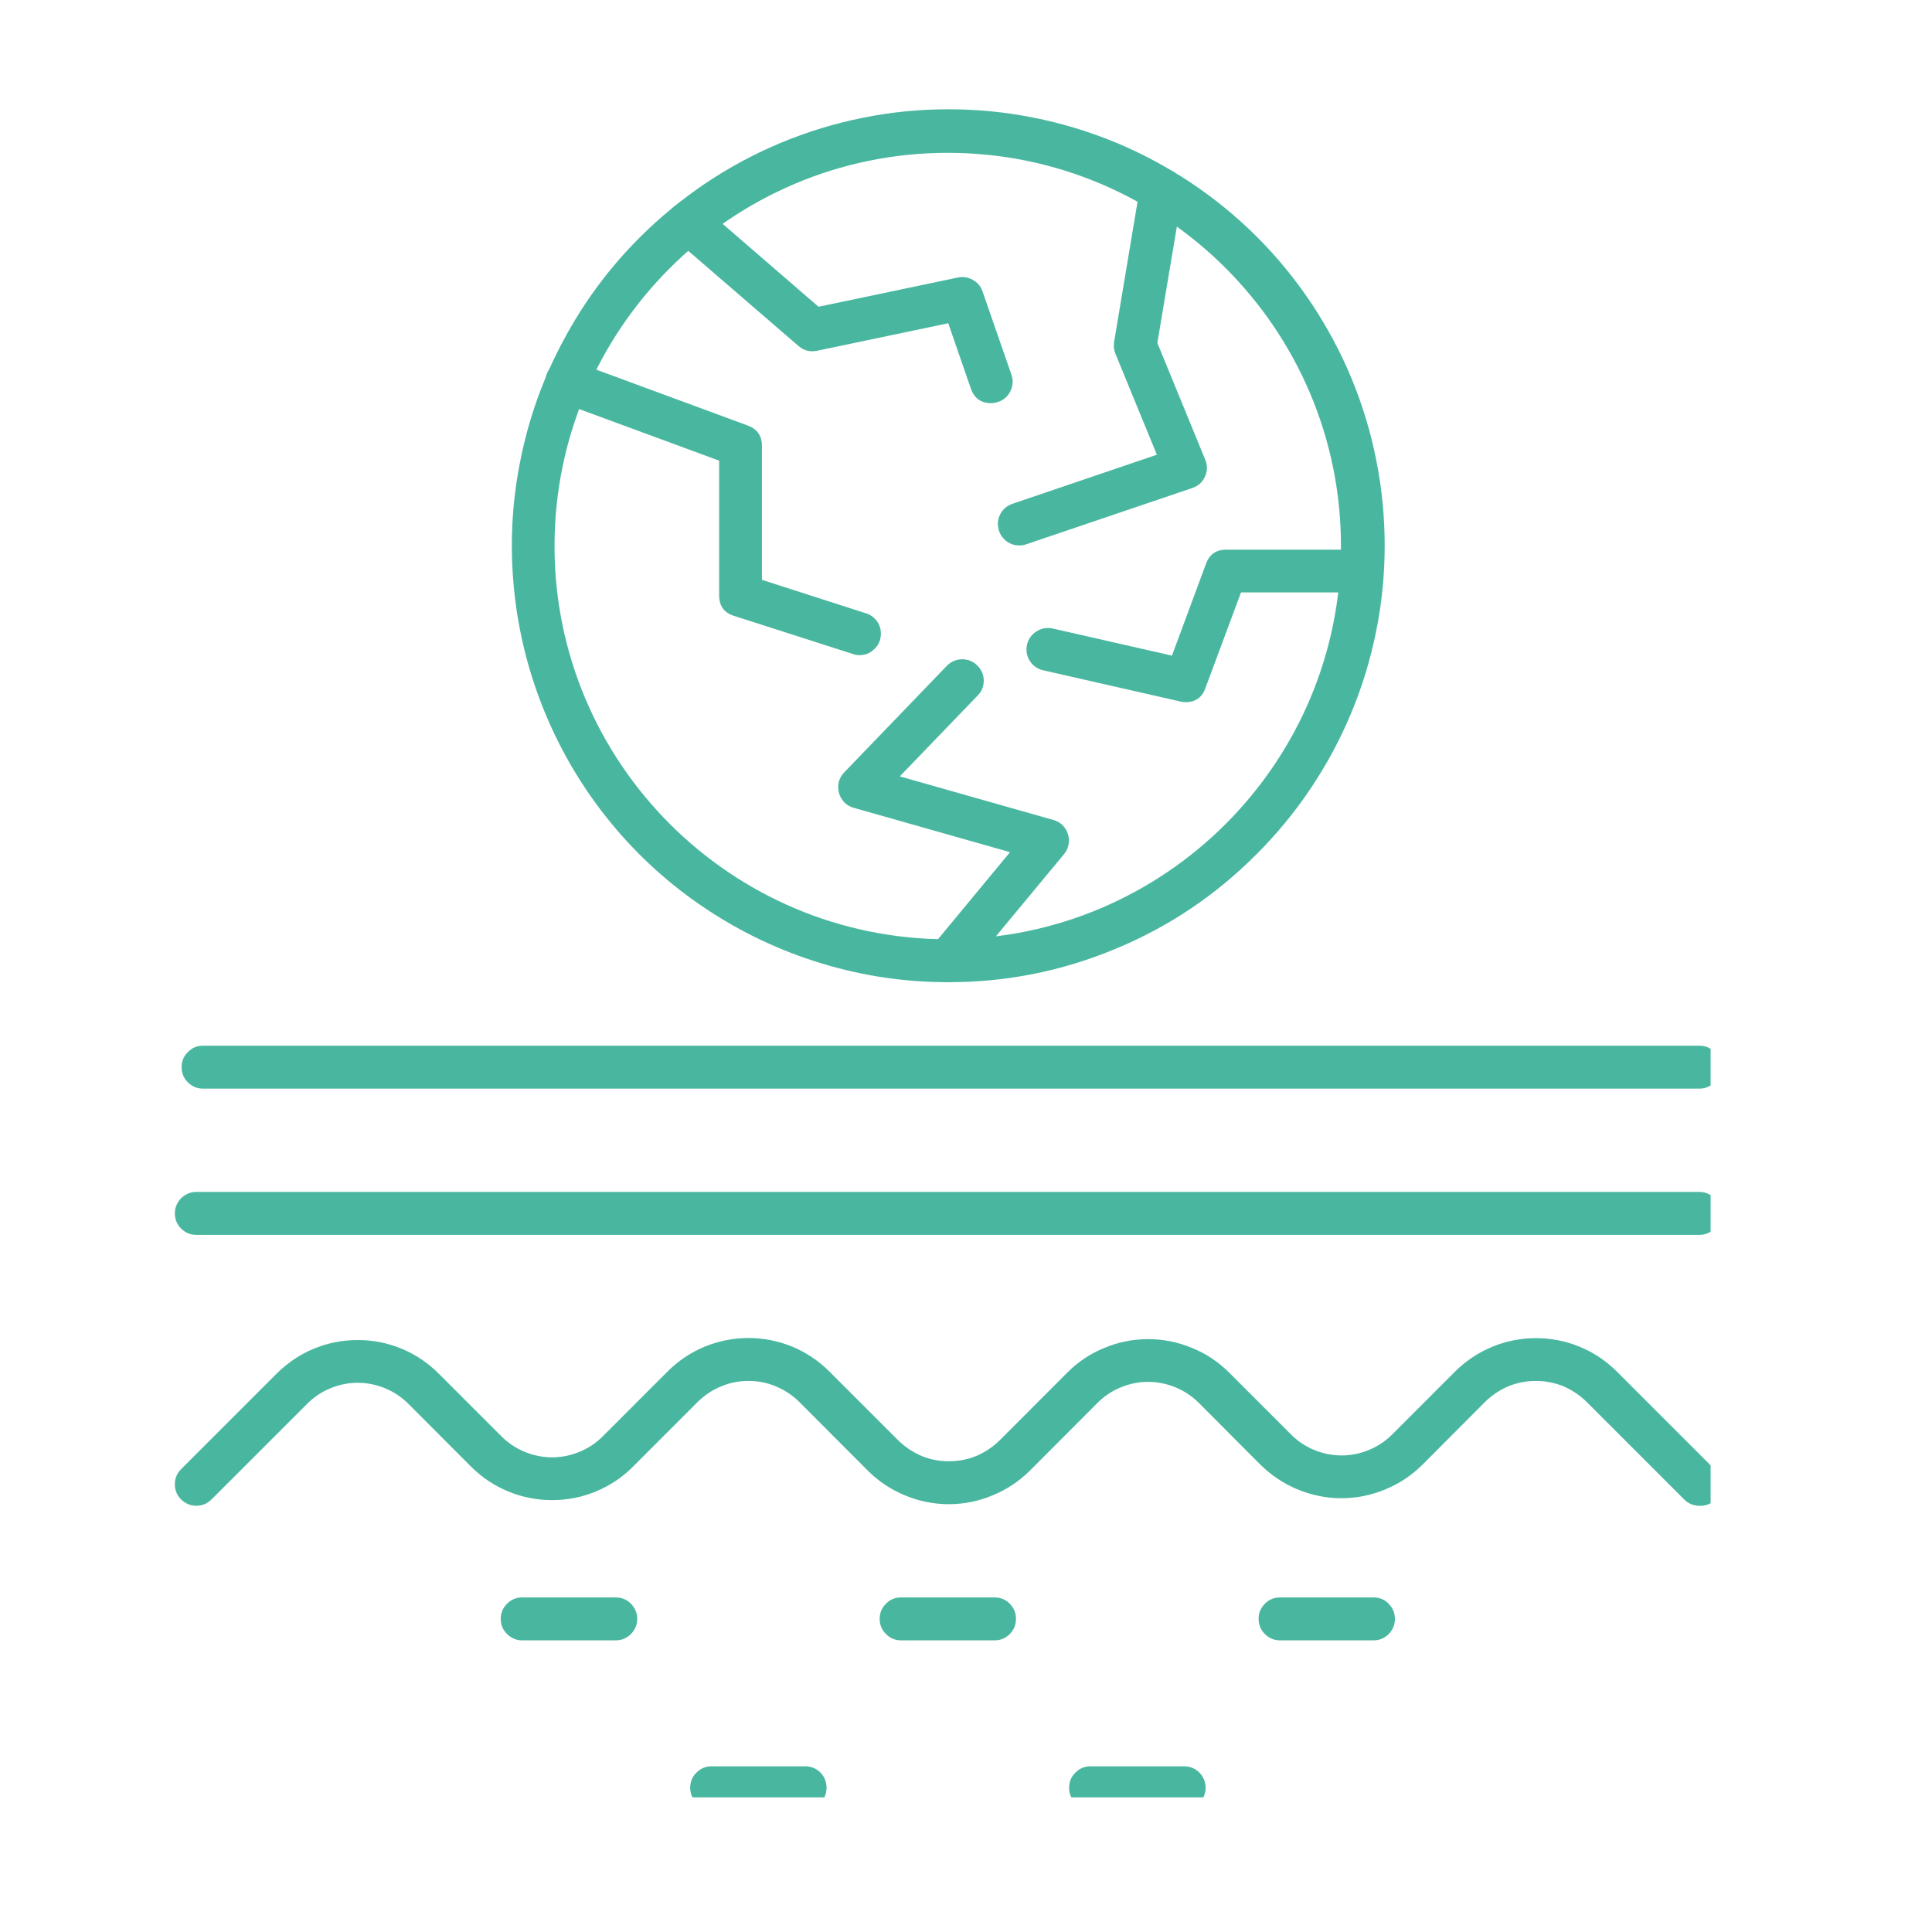
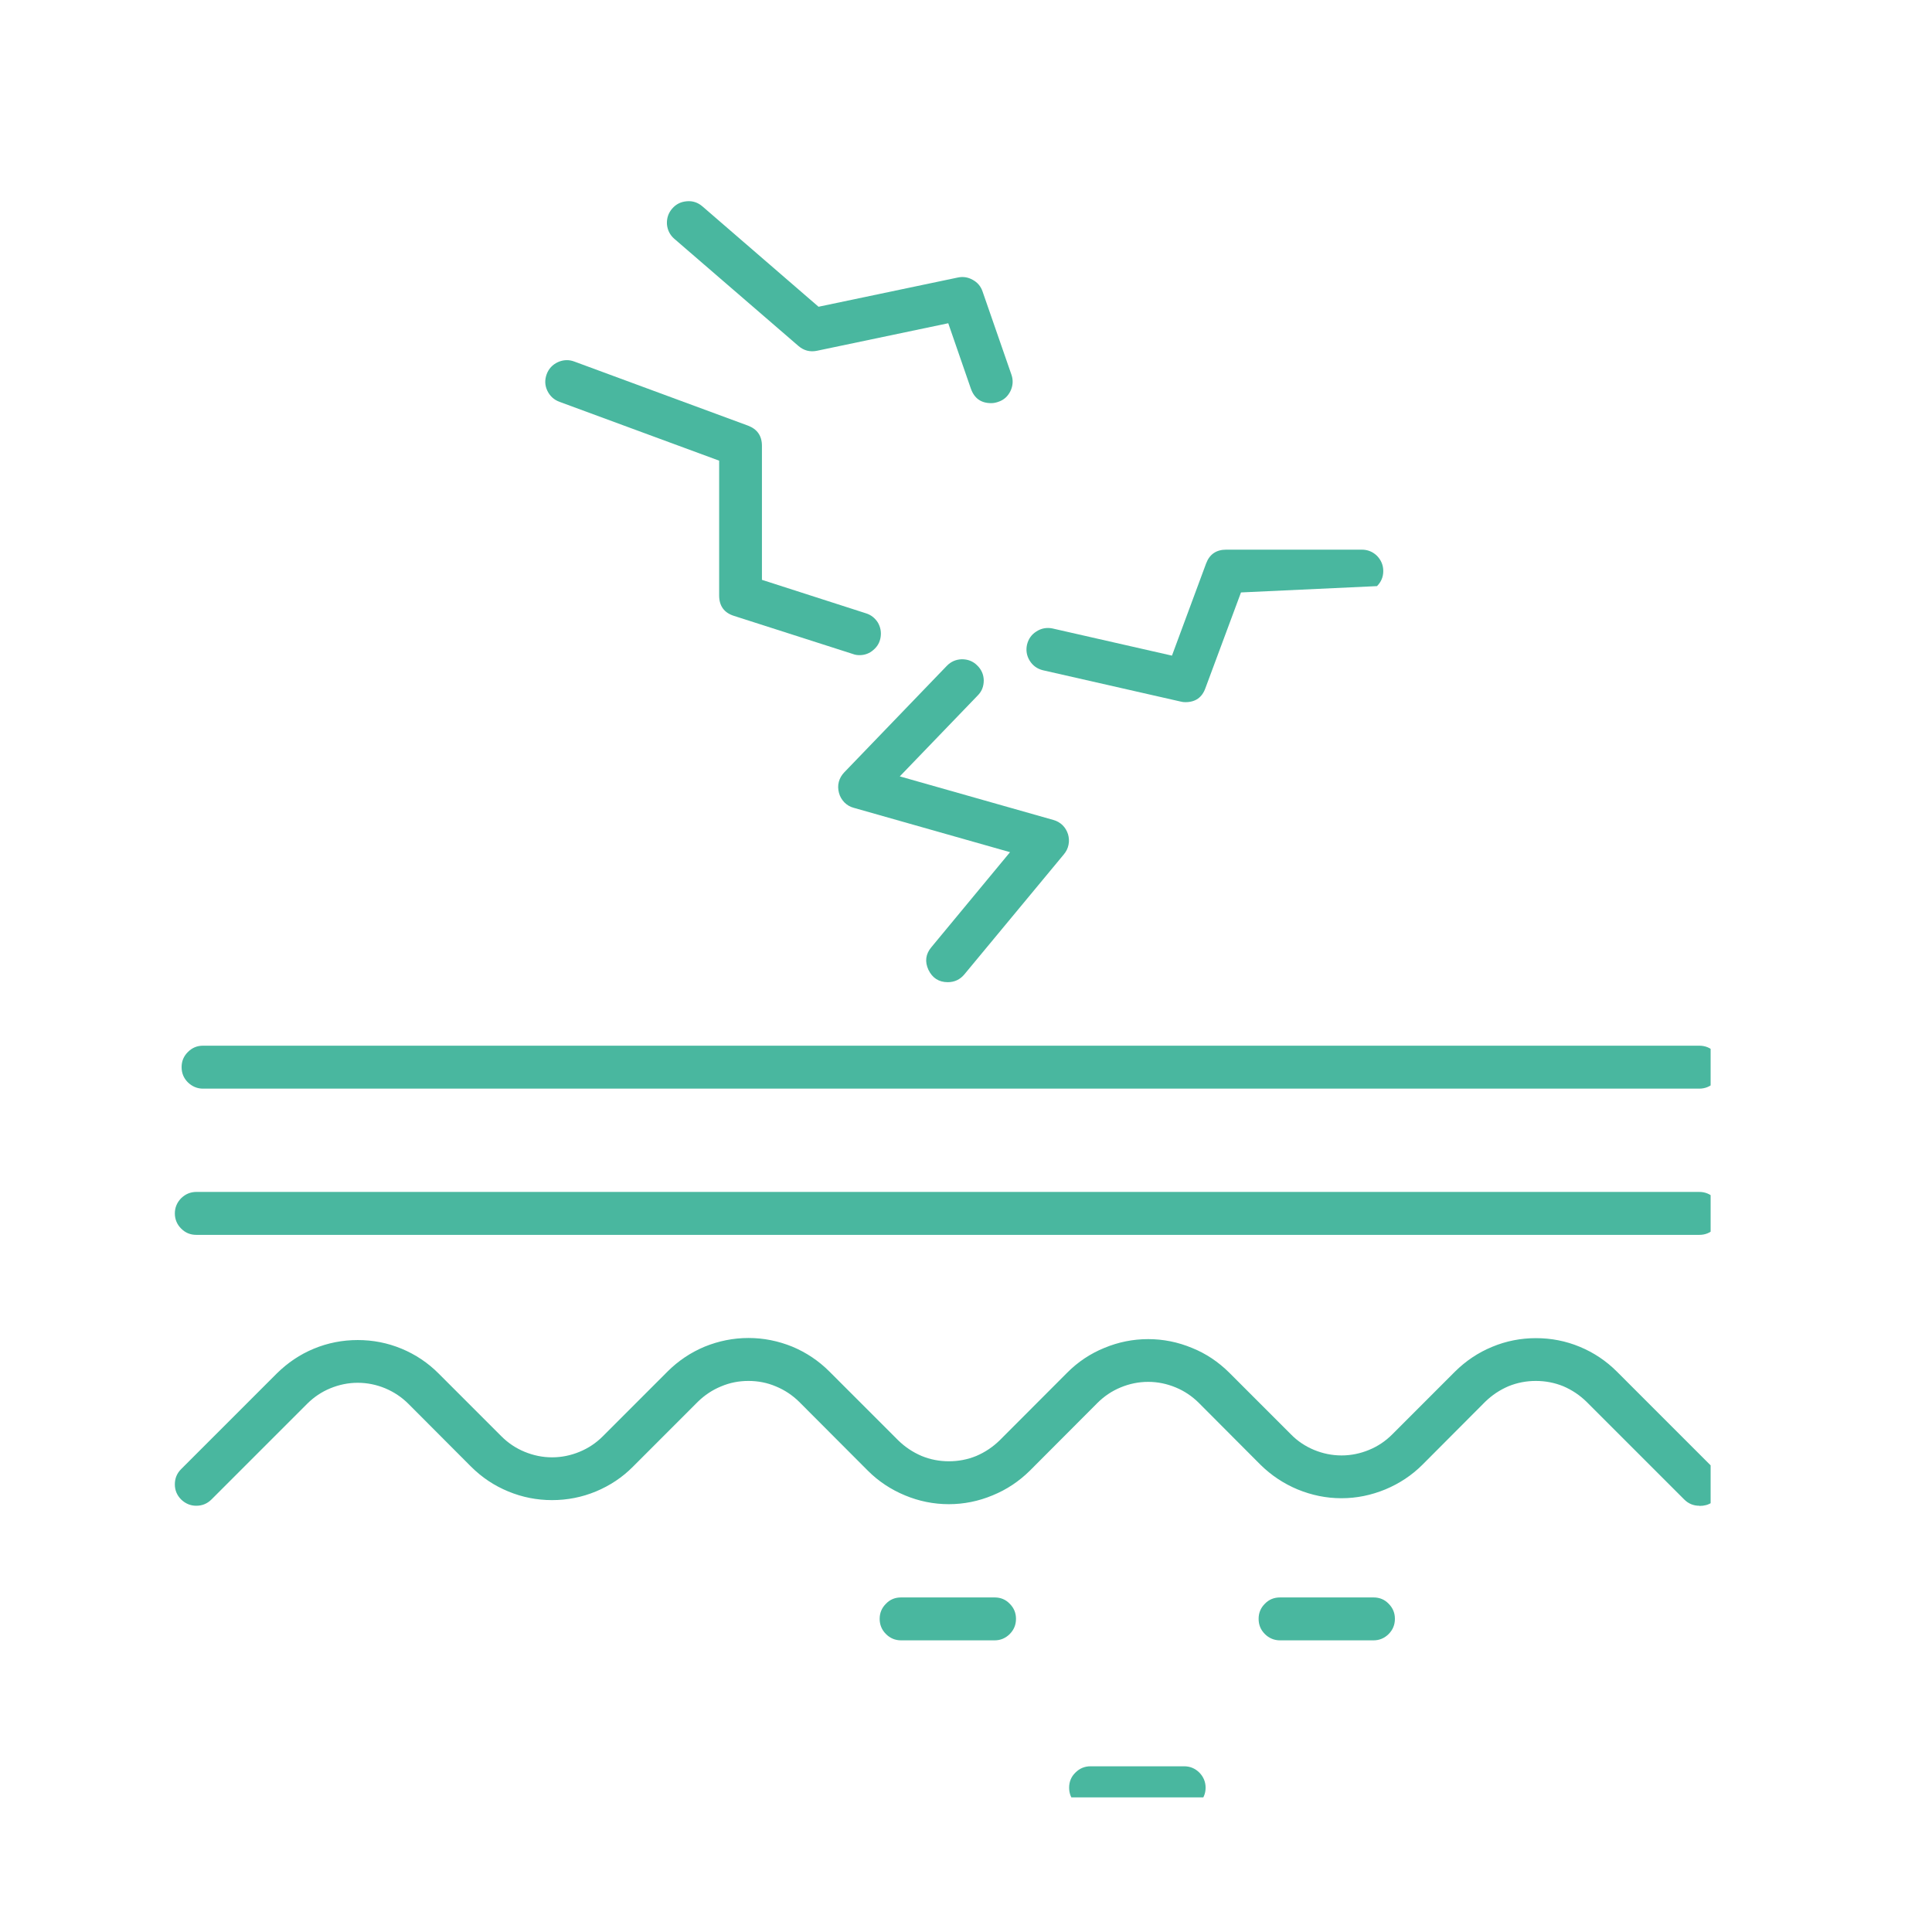
<svg xmlns="http://www.w3.org/2000/svg" version="1.0" preserveAspectRatio="xMidYMid meet" height="64" viewBox="0 0 48 48" zoomAndPan="magnify" width="64">
  <defs>
    <clipPath id="d57b20636b">
      <path clip-rule="nonzero" d="M 4.297 25 L 42.5 25 L 42.5 28 L 4.297 28 Z M 4.297 25" />
    </clipPath>
    <clipPath id="58381c757a">
      <path clip-rule="nonzero" d="M 4.297 29 L 42.5 29 L 42.5 31 L 4.297 31 Z M 4.297 29" />
    </clipPath>
    <clipPath id="120de1a75a">
      <path clip-rule="nonzero" d="M 4.297 33 L 42.5 33 L 42.5 38 L 4.297 38 Z M 4.297 33" />
    </clipPath>
    <clipPath id="6e1910ae8d">
      <path clip-rule="nonzero" d="M 26 43 L 30 43 L 30 44.656 L 26 44.656 Z M 26 43" />
    </clipPath>
    <clipPath id="7f0d6d8e06">
      <path clip-rule="nonzero" d="M 17 43 L 21 43 L 21 44.656 L 17 44.656 Z M 17 43" />
    </clipPath>
    <clipPath id="33e3b5698a">
      <path clip-rule="nonzero" d="M 12 2.043 L 35 2.043 L 35 25 L 12 25 Z M 12 2.043" />
    </clipPath>
  </defs>
  <g clip-path="url(#d57b20636b)">
    <path fill-rule="nonzero" fill-opacity="1" d="M 42.219 27.047 L 5.043 27.047 C 4.898 27.047 4.773 26.992 4.668 26.891 C 4.562 26.785 4.512 26.66 4.512 26.512 C 4.512 26.367 4.562 26.242 4.668 26.137 C 4.773 26.031 4.898 25.98 5.043 25.98 L 42.219 25.98 C 42.367 25.98 42.492 26.031 42.598 26.137 C 42.699 26.242 42.754 26.367 42.754 26.512 C 42.754 26.66 42.699 26.785 42.598 26.891 C 42.492 26.992 42.367 27.047 42.219 27.047 Z M 42.219 27.047" fill="#49b79f" />
  </g>
  <g clip-path="url(#58381c757a)">
    <path fill-rule="nonzero" fill-opacity="1" d="M 42.219 30.68 L 4.879 30.68 C 4.73 30.68 4.605 30.629 4.5 30.523 C 4.398 30.422 4.344 30.293 4.344 30.148 C 4.344 30 4.398 29.875 4.5 29.77 C 4.605 29.668 4.73 29.613 4.879 29.613 L 42.219 29.613 C 42.367 29.613 42.492 29.668 42.598 29.77 C 42.699 29.875 42.754 30 42.754 30.148 C 42.754 30.293 42.699 30.422 42.598 30.523 C 42.492 30.629 42.367 30.68 42.219 30.68 Z M 42.219 30.68" fill="#49b79f" />
  </g>
  <g clip-path="url(#120de1a75a)">
    <path fill-rule="nonzero" fill-opacity="1" d="M 42.219 37.41 C 42.074 37.41 41.949 37.359 41.844 37.254 L 39.418 34.828 C 39.25 34.664 39.059 34.535 38.84 34.441 C 38.621 34.352 38.395 34.309 38.156 34.309 C 37.922 34.309 37.695 34.352 37.477 34.441 C 37.258 34.535 37.066 34.664 36.898 34.828 L 35.34 36.391 C 35.074 36.656 34.766 36.859 34.418 37.004 C 34.066 37.148 33.707 37.223 33.328 37.223 C 32.949 37.223 32.59 37.148 32.238 37.004 C 31.891 36.859 31.586 36.656 31.316 36.391 L 29.785 34.855 C 29.617 34.688 29.426 34.559 29.207 34.469 C 28.988 34.379 28.762 34.332 28.527 34.332 C 28.289 34.332 28.062 34.379 27.844 34.469 C 27.625 34.559 27.434 34.688 27.266 34.855 L 25.586 36.539 C 25.316 36.805 25.012 37.008 24.66 37.152 C 24.312 37.297 23.949 37.371 23.574 37.371 C 23.195 37.371 22.832 37.297 22.484 37.152 C 22.137 37.008 21.828 36.805 21.562 36.539 L 19.855 34.828 C 19.688 34.664 19.496 34.535 19.277 34.445 C 19.059 34.352 18.832 34.309 18.594 34.309 C 18.359 34.309 18.133 34.352 17.914 34.445 C 17.695 34.535 17.504 34.664 17.336 34.828 L 15.727 36.438 C 15.461 36.707 15.152 36.91 14.805 37.055 C 14.457 37.199 14.094 37.27 13.715 37.27 C 13.34 37.27 12.977 37.199 12.629 37.055 C 12.277 36.91 11.973 36.707 11.703 36.438 L 10.148 34.879 C 9.98 34.711 9.785 34.582 9.57 34.492 C 9.352 34.402 9.125 34.355 8.887 34.355 C 8.652 34.355 8.426 34.402 8.207 34.492 C 7.988 34.582 7.797 34.711 7.629 34.879 L 5.254 37.254 C 5.148 37.359 5.023 37.41 4.875 37.41 C 4.73 37.41 4.605 37.355 4.5 37.254 C 4.395 37.148 4.344 37.023 4.344 36.879 C 4.344 36.73 4.395 36.605 4.5 36.5 L 6.875 34.125 C 7.145 33.859 7.449 33.652 7.797 33.508 C 8.148 33.363 8.512 33.293 8.887 33.293 C 9.266 33.293 9.625 33.363 9.977 33.508 C 10.324 33.652 10.633 33.859 10.898 34.125 L 12.457 35.684 C 12.625 35.852 12.816 35.98 13.035 36.07 C 13.254 36.16 13.48 36.207 13.715 36.207 C 13.953 36.207 14.18 36.16 14.398 36.07 C 14.617 35.98 14.809 35.852 14.977 35.684 L 16.586 34.074 C 16.852 33.809 17.16 33.602 17.508 33.457 C 17.855 33.316 18.219 33.242 18.598 33.242 C 18.973 33.242 19.336 33.316 19.684 33.457 C 20.031 33.602 20.34 33.809 20.605 34.074 L 22.316 35.785 C 22.484 35.949 22.676 36.078 22.895 36.172 C 23.113 36.262 23.34 36.305 23.574 36.305 C 23.812 36.305 24.039 36.262 24.258 36.172 C 24.477 36.078 24.668 35.949 24.836 35.785 L 26.516 34.102 C 26.781 33.836 27.09 33.629 27.438 33.488 C 27.785 33.344 28.148 33.27 28.527 33.27 C 28.902 33.27 29.266 33.344 29.613 33.488 C 29.965 33.629 30.27 33.836 30.539 34.102 L 32.074 35.637 C 32.238 35.805 32.434 35.934 32.648 36.023 C 32.867 36.113 33.094 36.16 33.332 36.16 C 33.566 36.16 33.793 36.113 34.012 36.023 C 34.23 35.934 34.422 35.805 34.59 35.637 L 36.148 34.078 C 36.418 33.812 36.723 33.605 37.074 33.461 C 37.422 33.316 37.785 33.246 38.16 33.246 C 38.539 33.246 38.902 33.316 39.25 33.461 C 39.598 33.605 39.906 33.812 40.172 34.078 L 42.598 36.504 C 42.766 36.672 42.805 36.867 42.715 37.086 C 42.625 37.305 42.461 37.414 42.223 37.414 Z M 42.219 37.41" fill="#49b79f" />
  </g>
  <path fill-rule="nonzero" fill-opacity="1" d="M 24.711 40.754 L 22.387 40.754 C 22.238 40.754 22.113 40.699 22.012 40.598 C 21.906 40.492 21.855 40.367 21.855 40.219 C 21.855 40.074 21.906 39.949 22.012 39.844 C 22.113 39.738 22.238 39.688 22.387 39.688 L 24.711 39.688 C 24.859 39.688 24.984 39.738 25.086 39.844 C 25.191 39.949 25.242 40.074 25.242 40.219 C 25.242 40.367 25.191 40.492 25.086 40.598 C 24.984 40.699 24.859 40.754 24.711 40.754 Z M 24.711 40.754" fill="#49b79f" />
-   <path fill-rule="nonzero" fill-opacity="1" d="M 15.297 40.754 L 12.973 40.754 C 12.828 40.754 12.703 40.699 12.598 40.598 C 12.492 40.492 12.441 40.367 12.441 40.219 C 12.441 40.074 12.492 39.949 12.598 39.844 C 12.703 39.738 12.828 39.688 12.973 39.688 L 15.297 39.688 C 15.445 39.688 15.57 39.738 15.676 39.844 C 15.777 39.949 15.832 40.074 15.832 40.219 C 15.832 40.367 15.777 40.492 15.676 40.598 C 15.57 40.699 15.445 40.754 15.297 40.754 Z M 15.297 40.754" fill="#49b79f" />
  <path fill-rule="nonzero" fill-opacity="1" d="M 34.125 40.754 L 31.801 40.754 C 31.656 40.754 31.527 40.699 31.426 40.598 C 31.32 40.492 31.27 40.367 31.27 40.219 C 31.27 40.074 31.32 39.949 31.426 39.844 C 31.527 39.738 31.656 39.688 31.801 39.688 L 34.125 39.688 C 34.273 39.688 34.398 39.738 34.5 39.844 C 34.605 39.949 34.656 40.074 34.656 40.219 C 34.656 40.367 34.605 40.492 34.5 40.598 C 34.398 40.699 34.273 40.754 34.125 40.754 Z M 34.125 40.754" fill="#49b79f" />
  <g clip-path="url(#6e1910ae8d)">
    <path fill-rule="nonzero" fill-opacity="1" d="M 29.418 44.949 L 27.094 44.949 C 26.949 44.949 26.824 44.895 26.719 44.793 C 26.613 44.688 26.562 44.562 26.562 44.414 C 26.562 44.27 26.613 44.141 26.719 44.039 C 26.824 43.934 26.949 43.883 27.094 43.883 L 29.418 43.883 C 29.566 43.883 29.691 43.934 29.797 44.039 C 29.898 44.141 29.953 44.27 29.953 44.414 C 29.953 44.562 29.898 44.688 29.797 44.793 C 29.691 44.895 29.566 44.949 29.418 44.949 Z M 29.418 44.949" fill="#49b79f" />
  </g>
  <g clip-path="url(#7f0d6d8e06)">
-     <path fill-rule="nonzero" fill-opacity="1" d="M 20.004 44.949 L 17.68 44.949 C 17.535 44.949 17.406 44.895 17.305 44.793 C 17.199 44.688 17.148 44.562 17.148 44.414 C 17.148 44.27 17.199 44.141 17.305 44.039 C 17.406 43.934 17.535 43.883 17.68 43.883 L 20.004 43.883 C 20.152 43.883 20.277 43.934 20.383 44.039 C 20.484 44.141 20.535 44.27 20.535 44.414 C 20.535 44.562 20.484 44.688 20.383 44.793 C 20.277 44.895 20.152 44.949 20.004 44.949 Z M 20.004 44.949" fill="#49b79f" />
-   </g>
+     </g>
  <g clip-path="url(#33e3b5698a)">
-     <path fill-rule="nonzero" fill-opacity="1" d="M 23.547 24.402 C 22.477 24.402 21.43 24.246 20.406 23.934 C 19.379 23.621 18.422 23.168 17.531 22.574 C 16.641 21.98 15.855 21.27 15.176 20.441 C 14.496 19.613 13.953 18.703 13.543 17.715 C 13.133 16.723 12.875 15.695 12.77 14.629 C 12.664 13.562 12.715 12.504 12.926 11.453 C 13.133 10.402 13.488 9.406 13.996 8.461 C 14.5 7.516 15.129 6.664 15.887 5.906 C 16.391 5.402 16.938 4.953 17.527 4.555 C 18.121 4.156 18.746 3.82 19.402 3.547 C 20.062 3.273 20.738 3.066 21.438 2.926 C 22.137 2.785 22.84 2.715 23.555 2.715 C 24.266 2.715 24.973 2.781 25.672 2.922 C 26.371 3.059 27.051 3.266 27.707 3.535 C 28.367 3.809 28.992 4.145 29.586 4.539 C 30.176 4.934 30.727 5.383 31.23 5.887 C 31.734 6.391 32.184 6.941 32.578 7.531 C 32.973 8.125 33.309 8.75 33.582 9.41 C 33.852 10.066 34.059 10.746 34.195 11.445 C 34.336 12.145 34.402 12.852 34.402 13.562 C 34.402 14.277 34.332 14.98 34.191 15.68 C 34.051 16.379 33.844 17.059 33.57 17.715 C 33.297 18.371 32.961 18.996 32.562 19.59 C 32.168 20.18 31.715 20.727 31.211 21.23 C 30.195 22.25 29.023 23.035 27.695 23.582 C 26.367 24.133 24.984 24.406 23.547 24.402 Z M 23.547 3.797 C 18.16 3.797 13.777 8.18 13.777 13.566 C 13.777 18.953 18.16 23.336 23.547 23.336 C 28.934 23.336 33.316 18.953 33.316 13.566 C 33.316 8.18 28.934 3.797 23.547 3.797 Z M 23.547 3.797" fill="#49b79f" />
-   </g>
+     </g>
  <path fill-rule="nonzero" fill-opacity="1" d="M 24.625 10.016 C 24.375 10.016 24.207 9.898 24.121 9.656 L 23.559 8.031 L 20.297 8.715 C 20.125 8.75 19.973 8.711 19.84 8.598 L 16.754 5.934 C 16.645 5.84 16.582 5.715 16.57 5.57 C 16.562 5.422 16.605 5.293 16.699 5.184 C 16.797 5.07 16.918 5.012 17.066 5 C 17.211 4.988 17.34 5.031 17.453 5.129 L 20.336 7.621 L 23.797 6.895 C 23.93 6.867 24.051 6.887 24.168 6.953 C 24.285 7.016 24.367 7.113 24.41 7.238 L 25.129 9.309 C 25.176 9.445 25.168 9.582 25.105 9.715 C 25.039 9.848 24.941 9.938 24.801 9.984 C 24.742 10.004 24.688 10.016 24.625 10.016 Z M 24.625 10.016" fill="#49b79f" />
  <path fill-rule="nonzero" fill-opacity="1" d="M 21.355 16.277 C 21.301 16.277 21.246 16.27 21.195 16.25 L 18.234 15.301 C 17.988 15.223 17.867 15.051 17.867 14.793 L 17.867 11.445 L 13.902 9.984 C 13.766 9.934 13.664 9.844 13.598 9.707 C 13.535 9.574 13.531 9.438 13.582 9.297 C 13.633 9.16 13.727 9.059 13.863 8.996 C 13.996 8.938 14.133 8.93 14.273 8.984 L 18.582 10.574 C 18.812 10.66 18.93 10.828 18.93 11.074 L 18.93 14.406 L 21.516 15.238 C 21.641 15.277 21.738 15.355 21.809 15.465 C 21.875 15.578 21.898 15.699 21.879 15.828 C 21.859 15.957 21.801 16.062 21.699 16.148 C 21.602 16.234 21.484 16.277 21.355 16.277 Z M 21.355 16.277" fill="#49b79f" />
-   <path fill-rule="nonzero" fill-opacity="1" d="M 25.324 13.551 C 25.195 13.551 25.082 13.512 24.98 13.426 C 24.883 13.34 24.82 13.234 24.801 13.105 C 24.777 12.977 24.801 12.859 24.867 12.746 C 24.938 12.633 25.031 12.559 25.156 12.516 L 28.742 11.297 L 27.711 8.785 C 27.672 8.691 27.664 8.594 27.68 8.492 L 28.324 4.641 C 28.344 4.492 28.414 4.375 28.535 4.285 C 28.656 4.199 28.793 4.164 28.938 4.191 C 29.086 4.215 29.203 4.289 29.289 4.414 C 29.375 4.535 29.402 4.672 29.375 4.816 L 28.754 8.52 L 29.941 11.414 C 30.004 11.559 30 11.699 29.938 11.84 C 29.875 11.98 29.77 12.074 29.621 12.125 L 25.496 13.523 C 25.441 13.543 25.383 13.551 25.324 13.551 Z M 25.324 13.551" fill="#49b79f" />
-   <path fill-rule="nonzero" fill-opacity="1" d="M 29.453 17.445 C 29.41 17.445 29.371 17.441 29.332 17.43 L 25.91 16.652 C 25.77 16.617 25.66 16.539 25.582 16.414 C 25.508 16.293 25.484 16.16 25.516 16.016 C 25.551 15.875 25.625 15.766 25.75 15.688 C 25.871 15.609 26.004 15.586 26.145 15.613 L 29.117 16.289 L 29.965 14 C 30.051 13.77 30.219 13.656 30.465 13.656 L 33.832 13.656 C 33.98 13.656 34.105 13.707 34.211 13.809 C 34.312 13.914 34.367 14.039 34.367 14.188 C 34.367 14.336 34.312 14.461 34.211 14.562 C 34.105 14.668 33.98 14.719 33.832 14.719 L 30.832 14.719 L 29.949 17.094 C 29.867 17.328 29.699 17.445 29.453 17.445 Z M 29.453 17.445" fill="#49b79f" />
+   <path fill-rule="nonzero" fill-opacity="1" d="M 29.453 17.445 C 29.41 17.445 29.371 17.441 29.332 17.43 L 25.91 16.652 C 25.77 16.617 25.66 16.539 25.582 16.414 C 25.508 16.293 25.484 16.16 25.516 16.016 C 25.551 15.875 25.625 15.766 25.75 15.688 C 25.871 15.609 26.004 15.586 26.145 15.613 L 29.117 16.289 L 29.965 14 C 30.051 13.77 30.219 13.656 30.465 13.656 L 33.832 13.656 C 33.98 13.656 34.105 13.707 34.211 13.809 C 34.312 13.914 34.367 14.039 34.367 14.188 C 34.367 14.336 34.312 14.461 34.211 14.562 L 30.832 14.719 L 29.949 17.094 C 29.867 17.328 29.699 17.445 29.453 17.445 Z M 29.453 17.445" fill="#49b79f" />
  <path fill-rule="nonzero" fill-opacity="1" d="M 23.547 24.402 C 23.324 24.402 23.164 24.297 23.066 24.094 C 22.973 23.891 22.996 23.703 23.141 23.531 L 25.094 21.172 L 21.211 20.07 C 21.121 20.047 21.043 20 20.977 19.934 C 20.914 19.867 20.867 19.789 20.844 19.699 C 20.82 19.609 20.816 19.516 20.84 19.426 C 20.863 19.336 20.91 19.258 20.973 19.191 L 23.523 16.543 C 23.625 16.438 23.75 16.383 23.898 16.379 C 24.043 16.379 24.172 16.426 24.277 16.531 C 24.383 16.633 24.438 16.758 24.441 16.902 C 24.441 17.051 24.395 17.176 24.289 17.281 L 22.355 19.289 L 26.168 20.371 C 26.258 20.395 26.332 20.438 26.398 20.5 C 26.461 20.562 26.508 20.641 26.535 20.727 C 26.559 20.812 26.566 20.898 26.547 20.988 C 26.531 21.074 26.492 21.152 26.434 21.223 L 23.957 24.211 C 23.852 24.336 23.715 24.402 23.547 24.402 Z M 23.547 24.402" fill="#49b79f" />
</svg>